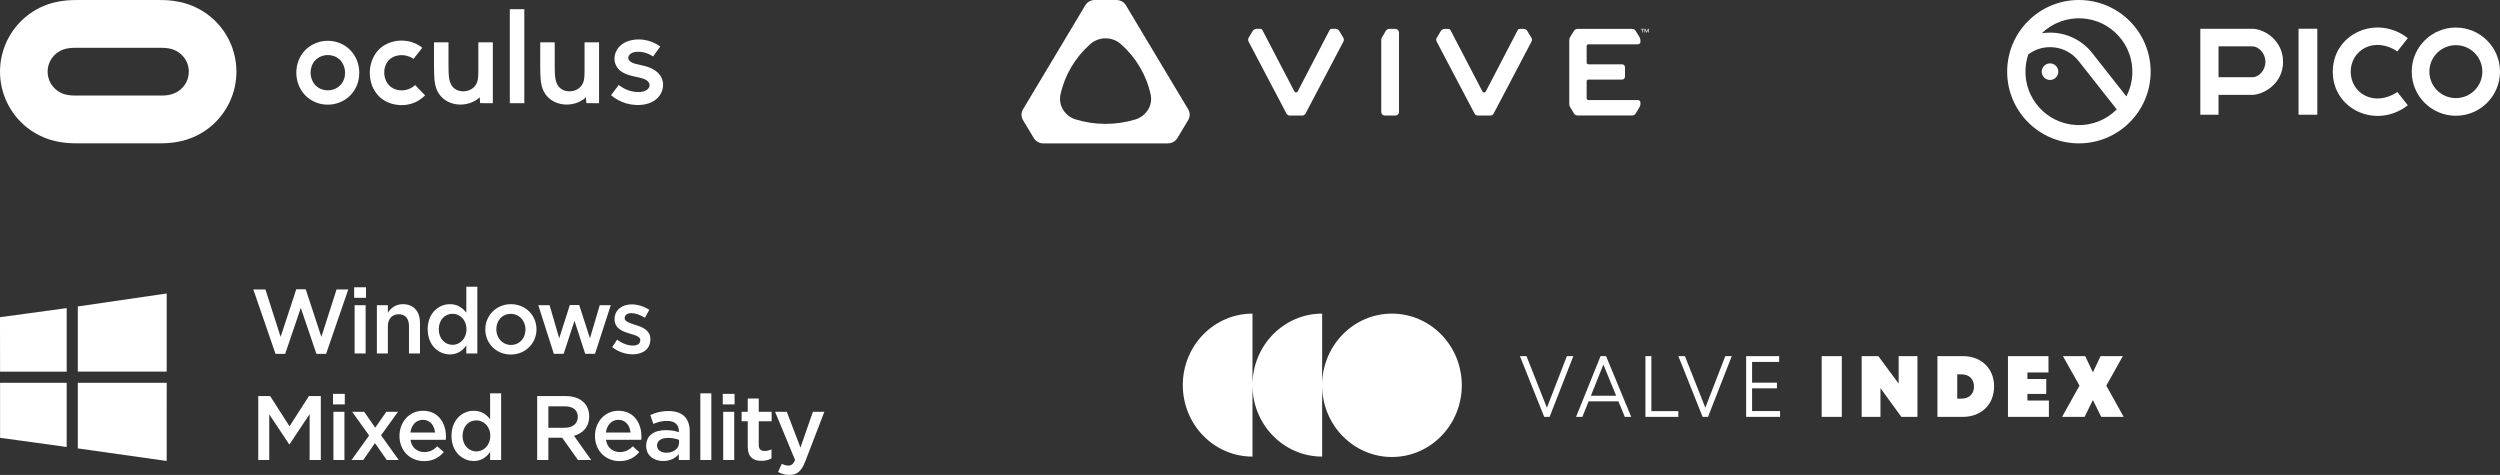
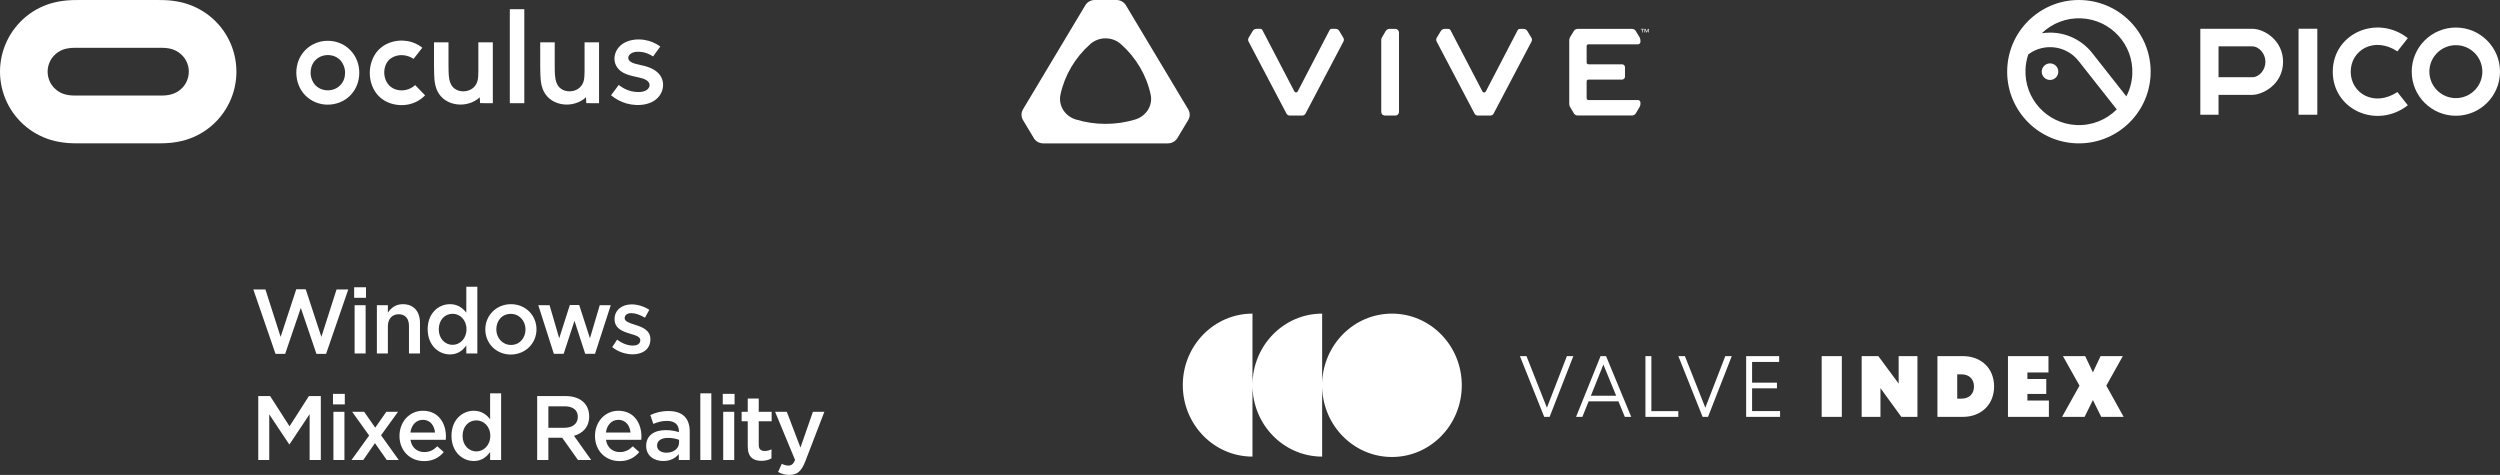
<svg xmlns="http://www.w3.org/2000/svg" width="279" height="53" viewBox="0 0 279 53" fill="none">
  <rect x="0" y="0" width="279" height="53" fill="#333333" stroke="none" />
  <path d="M155.341 35C159.647 35 163.136 38.58 163.136 42.998C163.136 47.418 159.647 51 155.341 51C151.116 51 147.677 47.548 147.551 43.243V50.956C143.258 50.956 139.775 47.385 139.775 42.978C139.775 38.572 143.256 35 147.551 35V42.757C147.674 38.451 151.114 35 155.342 35H155.341ZM139.776 35V50.956C135.481 50.956 132 47.385 132 42.978C132 38.572 135.481 35 139.775 35H139.776ZM170.356 39.743L172.635 45.501L174.864 39.743H175.586L172.937 46.523H172.333L169.624 39.743H170.356ZM179.234 39.743L182.045 46.523H181.328L180.616 44.789H177.291L176.592 46.523H175.888L178.623 39.743H179.234ZM184.293 39.743V45.884H187.3V46.523H183.631V39.743H184.293ZM188.036 39.743L190.315 45.501L192.544 39.743H193.267L190.616 46.523H190.013L187.305 39.743H188.036ZM198.553 39.743V40.39H195.533V42.704H198.307V43.337H195.533V45.874H198.656V46.523H194.871V39.743H198.553ZM205.547 39.743V46.523H203.299V39.743H205.547ZM209.623 39.743L211.889 42.81V39.743H213.986V46.523H212.191L209.859 43.317V46.523H207.762V39.743H209.623ZM219.049 39.743C221.125 39.743 222.541 41.117 222.541 43.133C222.541 45.126 221.125 46.523 219.049 46.523H216.217V39.743H219.049ZM228.609 39.743V41.564H226.258V42.3H228.363V43.964H226.258V44.7H228.656V46.523H224.088V39.743H228.609ZM232.706 39.743L233.567 41.555L234.424 39.743H236.907L235.065 43.038L237 46.523H234.499L233.569 44.646L232.64 46.523H230.128L232.071 43.038L230.224 39.743H232.706ZM218.899 41.778H218.427V44.489H218.899C219.759 44.489 220.296 43.967 220.296 43.133C220.296 42.3 219.756 41.778 218.899 41.778ZM178.937 40.684L177.543 44.165H180.364L178.938 40.684H178.937Z" fill="white" />
  <path fill-rule="evenodd" clip-rule="evenodd" d="M132.608 12.209L125.653 0.592C125.547 0.412 125.393 0.262 125.206 0.158C125.019 0.054 124.807 -0.001 124.591 7.58014e-06H122.17C121.956 0 121.746 0.055 121.561 0.16C121.376 0.264 121.223 0.413 121.118 0.592L114.162 12.209C114.056 12.389 114 12.593 114 12.8C114 13.008 114.056 13.212 114.162 13.393L115.372 15.408C115.477 15.587 115.63 15.736 115.815 15.841C116 15.944 116.21 16 116.425 16H130.336C130.775 16 131.173 15.776 131.398 15.408L132.608 13.391C132.714 13.21 132.77 13.007 132.77 12.799C132.77 12.592 132.714 12.388 132.608 12.207M126.696 13.335C125.624 13.661 124.506 13.826 123.381 13.824C122.256 13.826 121.137 13.661 120.064 13.335C119.47 13.157 118.965 12.774 118.648 12.26C118.331 11.746 118.224 11.137 118.348 10.552C118.819 8.389 119.981 6.42 121.673 4.92C122.137 4.507 122.747 4.278 123.38 4.278C124.013 4.278 124.623 4.507 125.088 4.92C126.782 6.418 127.945 8.387 128.413 10.552C128.678 11.76 127.924 12.96 126.696 13.335ZM183.113 3.224H183.47V3.28H183.328V3.623H183.262V3.28H183.113V3.224ZM183.537 3.224H183.627L183.768 3.536L183.91 3.224H184V3.623H183.934V3.312L183.793 3.623H183.735L183.594 3.312V3.623H183.527V3.224H183.537ZM175.644 3.455C175.687 3.385 175.749 3.327 175.823 3.286C175.898 3.245 175.981 3.224 176.067 3.224H182.135C182.309 3.224 182.467 3.313 182.549 3.455L182.981 4.168C183.039 4.272 183.072 4.385 183.072 4.505V4.68C183.072 4.75 183.043 4.816 182.991 4.865C182.94 4.915 182.871 4.943 182.799 4.944H177.268C177.162 4.944 177.069 5.033 177.069 5.136V6.983C177.069 7.088 177.162 7.176 177.268 7.176H181.016C181.198 7.176 181.348 7.319 181.348 7.496V8.56C181.348 8.602 181.34 8.643 181.323 8.682C181.307 8.721 181.282 8.756 181.251 8.786C181.221 8.816 181.184 8.839 181.144 8.856C181.103 8.872 181.06 8.88 181.016 8.88H177.268C177.162 8.88 177.069 8.968 177.069 9.071V10.976C177.069 11.081 177.162 11.167 177.268 11.167H182.799C182.947 11.167 183.072 11.288 183.072 11.432V11.607C183.071 11.725 183.04 11.841 182.981 11.944L182.549 12.657C182.508 12.727 182.448 12.786 182.375 12.827C182.303 12.868 182.22 12.889 182.135 12.888H176.067C175.98 12.889 175.895 12.867 175.82 12.825C175.745 12.783 175.684 12.721 175.644 12.648L175.221 11.944C175.162 11.841 175.13 11.725 175.129 11.607V4.482C175.129 4.361 175.163 4.25 175.221 4.145L175.644 3.458V3.455ZM170.918 4.639L166.682 12.688C166.648 12.751 166.597 12.804 166.534 12.841C166.471 12.877 166.398 12.896 166.325 12.896H164.924C164.851 12.896 164.778 12.877 164.715 12.841C164.652 12.804 164.601 12.751 164.567 12.688L160.331 4.639C160.296 4.574 160.278 4.5 160.28 4.426C160.281 4.352 160.302 4.28 160.34 4.215L160.795 3.464C160.838 3.393 160.9 3.333 160.974 3.291C161.048 3.249 161.133 3.226 161.219 3.224H161.633C161.74 3.224 161.84 3.28 161.881 3.376L165.446 10.216C165.463 10.248 165.489 10.276 165.521 10.295C165.554 10.314 165.591 10.324 165.629 10.324C165.666 10.324 165.704 10.314 165.736 10.295C165.768 10.276 165.794 10.248 165.811 10.216L169.368 3.376C169.392 3.33 169.428 3.292 169.473 3.265C169.519 3.238 169.571 3.224 169.624 3.224H170.031C170.206 3.224 170.372 3.313 170.454 3.464L170.91 4.224C170.985 4.344 170.993 4.505 170.918 4.639ZM155.996 3.336C155.958 3.299 155.912 3.27 155.862 3.251C155.812 3.232 155.758 3.222 155.704 3.224H155.067C154.98 3.223 154.895 3.245 154.82 3.287C154.745 3.33 154.684 3.391 154.643 3.464L154.205 4.215C154.166 4.284 154.146 4.361 154.147 4.44V12.504C154.147 12.72 154.329 12.896 154.553 12.896H155.721C155.775 12.896 155.828 12.886 155.877 12.866C155.926 12.846 155.971 12.817 156.009 12.781C156.047 12.744 156.077 12.701 156.097 12.653C156.117 12.606 156.128 12.555 156.127 12.504V3.617C156.12 3.511 156.073 3.412 155.995 3.337M149.926 4.639L145.69 12.688C145.656 12.751 145.605 12.804 145.542 12.84C145.48 12.877 145.407 12.896 145.334 12.896H143.932C143.859 12.896 143.787 12.877 143.724 12.84C143.661 12.804 143.61 12.751 143.577 12.688L139.34 4.639C139.305 4.574 139.287 4.501 139.288 4.427C139.289 4.352 139.31 4.28 139.348 4.215L139.805 3.455C139.848 3.384 139.909 3.325 139.983 3.283C140.057 3.241 140.141 3.218 140.227 3.216H140.641C140.75 3.216 140.849 3.272 140.89 3.369L144.455 10.208C144.472 10.241 144.498 10.268 144.531 10.287C144.563 10.306 144.6 10.316 144.638 10.316C144.676 10.316 144.713 10.306 144.745 10.287C144.777 10.268 144.803 10.241 144.82 10.208L148.377 3.368C148.401 3.322 148.437 3.283 148.483 3.256C148.528 3.229 148.58 3.215 148.634 3.215H149.04C149.214 3.215 149.38 3.304 149.462 3.457L149.918 4.215C149.956 4.28 149.977 4.352 149.978 4.427C149.98 4.501 149.962 4.574 149.926 4.639Z" fill="white" />
  <path fill-rule="evenodd" clip-rule="evenodd" d="M71.783 5.831C71.524 5.775 71.259 5.759 70.995 5.783C70.859 5.799 70.74 5.823 70.612 5.871C70.518 5.909 70.429 5.96 70.349 6.023C70.288 6.067 70.236 6.123 70.196 6.187C70.156 6.252 70.13 6.324 70.118 6.399C70.111 6.462 70.116 6.525 70.134 6.586C70.152 6.646 70.182 6.703 70.222 6.751C70.321 6.866 70.447 6.954 70.588 7.007C70.717 7.063 70.844 7.103 70.978 7.135C71.13 7.175 71.29 7.207 71.441 7.247C71.799 7.327 72.15 7.407 72.485 7.543C73.09 7.783 73.663 8.183 73.895 8.847C73.998 9.135 74.022 9.431 73.982 9.735C73.934 10.095 73.792 10.439 73.568 10.726C73.392 10.95 73.185 11.133 72.947 11.277C72.62 11.477 72.253 11.598 71.879 11.662C71.585 11.71 71.298 11.733 71.003 11.717C70.64 11.702 70.279 11.646 69.928 11.55C69.292 11.367 68.701 11.053 68.191 10.63L69.05 9.479C69.37 9.727 69.704 9.927 70.078 10.063C70.326 10.159 70.581 10.215 70.844 10.247C71.081 10.279 71.33 10.279 71.561 10.255C71.728 10.231 71.903 10.191 72.054 10.111C72.177 10.056 72.284 9.971 72.364 9.863C72.434 9.775 72.479 9.67 72.493 9.559C72.507 9.438 72.478 9.317 72.413 9.215C72.337 9.095 72.232 8.997 72.109 8.927C71.953 8.836 71.784 8.768 71.607 8.727C71.401 8.663 71.186 8.623 70.978 8.575C70.373 8.447 69.673 8.287 69.171 7.847C68.932 7.639 68.754 7.372 68.653 7.071C68.55 6.738 68.547 6.382 68.645 6.047C68.716 5.775 68.852 5.527 69.028 5.312C69.274 5.008 69.585 4.792 69.944 4.648C70.208 4.537 70.487 4.464 70.772 4.432C71.138 4.384 71.512 4.392 71.879 4.448C72.54 4.544 73.145 4.8 73.687 5.192C73.416 5.559 73.145 5.935 72.882 6.303C72.55 6.075 72.176 5.915 71.783 5.831ZM58.513 1.026H56.896V11.519H58.513V1.026ZM66.854 11.519V4.722H65.237V7.928C65.237 8.112 65.237 8.304 65.221 8.488C65.213 8.608 65.197 8.728 65.181 8.848C65.146 9.073 65.064 9.289 64.942 9.48C64.638 9.952 64.113 10.184 63.581 10.192C63.039 10.2 62.52 9.976 62.225 9.488C62.113 9.289 62.035 9.073 61.994 8.848C61.944 8.544 61.917 8.236 61.914 7.928C61.907 7.728 61.907 7.528 61.907 7.336V4.722H60.289V7.472C60.289 7.736 60.289 8 60.305 8.264C60.313 8.456 60.321 8.648 60.337 8.848C60.376 9.304 60.465 9.752 60.672 10.176C61.102 11.039 61.93 11.536 62.854 11.647C63.309 11.703 63.77 11.662 64.209 11.527C64.631 11.399 65.077 11.175 65.389 10.855L65.436 11.511C65.913 11.519 66.384 11.519 66.854 11.519ZM47.44 10.639C47.074 10.256 46.7 9.872 46.332 9.496C46.044 9.761 45.693 9.945 45.313 10.032C44.938 10.12 44.532 10.104 44.166 9.984C43.796 9.868 43.473 9.632 43.249 9.312C43.034 8.988 42.908 8.612 42.884 8.223C42.86 7.833 42.94 7.444 43.114 7.096C43.306 6.736 43.585 6.488 43.951 6.328C44.307 6.175 44.698 6.12 45.082 6.168C45.472 6.216 45.831 6.36 46.158 6.568L47.129 5.328C46.583 4.889 45.922 4.62 45.226 4.554C44.531 4.476 43.828 4.592 43.194 4.89C42.559 5.187 42.038 5.687 41.712 6.312C41.389 6.935 41.238 7.634 41.274 8.336C41.307 9.032 41.513 9.72 41.92 10.304C42.326 10.887 42.899 11.304 43.569 11.527C44.231 11.75 44.941 11.791 45.624 11.647C46.314 11.499 46.946 11.149 47.44 10.64V10.639ZM54.999 11.519V4.722H53.383V7.928C53.383 8.112 53.383 8.304 53.367 8.488C53.36 8.608 53.344 8.728 53.328 8.848C53.292 9.073 53.211 9.289 53.089 9.48C52.785 9.952 52.26 10.184 51.726 10.192C51.184 10.2 50.666 9.976 50.372 9.488C50.26 9.289 50.182 9.073 50.141 8.848C50.09 8.544 50.064 8.236 50.061 7.928C50.053 7.728 50.053 7.528 50.053 7.336V4.722H48.436V7.472C48.436 7.736 48.436 8 48.452 8.264C48.46 8.456 48.468 8.648 48.483 8.848C48.523 9.304 48.612 9.752 48.818 10.176C49.249 11.039 50.077 11.536 51.001 11.647C51.456 11.703 51.917 11.662 52.355 11.527C52.778 11.399 53.223 11.175 53.534 10.855L53.582 11.511C54.052 11.519 54.53 11.519 54.999 11.519ZM40.095 8.128C40.095 9.064 39.753 9.984 39.084 10.656C38.423 11.327 37.506 11.679 36.573 11.679C36.108 11.682 35.647 11.591 35.216 11.413C34.785 11.234 34.394 10.971 34.065 10.639C33.405 9.959 33.069 9.039 33.069 8.104C33.069 7.168 33.413 6.248 34.081 5.576C34.412 5.248 34.804 4.988 35.235 4.813C35.666 4.637 36.126 4.549 36.59 4.554C37.522 4.554 38.438 4.914 39.092 5.594C39.761 6.274 40.096 7.194 40.096 8.128H40.095ZM38.509 8.12C38.509 7.984 38.503 7.848 38.47 7.712C38.42 7.457 38.325 7.214 38.191 6.992C38.126 6.889 38.051 6.793 37.969 6.704C37.703 6.434 37.361 6.253 36.99 6.184C36.858 6.159 36.724 6.145 36.59 6.144C36.325 6.144 36.063 6.195 35.818 6.296C35.591 6.39 35.385 6.529 35.212 6.704C35.124 6.784 35.054 6.88 34.981 6.976C34.771 7.314 34.661 7.705 34.663 8.104C34.663 8.24 34.67 8.376 34.702 8.512C34.752 8.767 34.846 9.011 34.981 9.232C35.044 9.336 35.124 9.432 35.204 9.52C35.471 9.79 35.812 9.972 36.184 10.04C36.312 10.064 36.448 10.08 36.583 10.08C36.848 10.081 37.11 10.029 37.356 9.928C37.475 9.88 37.578 9.824 37.682 9.752C37.783 9.686 37.876 9.608 37.959 9.52C38.048 9.432 38.119 9.336 38.191 9.24C38.264 9.136 38.319 9.024 38.367 8.904C38.416 8.78 38.453 8.651 38.478 8.52C38.497 8.388 38.508 8.254 38.511 8.12H38.509ZM26.385 7.999C26.385 10.407 25.294 12.679 23.43 14.19C22.507 14.933 21.432 15.46 20.283 15.733C19.622 15.893 18.961 15.966 18.275 15.989C17.773 16.004 17.271 15.998 16.769 15.998H9.624C9.122 15.998 8.62 16.004 8.119 15.989C7.443 15.972 6.77 15.886 6.11 15.733C4.962 15.458 3.888 14.931 2.965 14.19C2.042 13.448 1.296 12.507 0.783 11.435C0.27 10.364 0.002 9.189 0 7.999C0 5.591 1.092 3.319 2.956 1.808C3.878 1.065 4.952 0.539 6.101 0.266C6.763 0.106 7.425 0.034 8.11 0.01C8.612 -0.005 9.114 0.002 9.616 0.002H16.761C17.263 0.002 17.765 -0.005 18.267 0.01C18.943 0.027 19.615 0.113 20.273 0.266C21.43 0.546 22.496 1.066 23.421 1.81C24.345 2.55 25.091 3.491 25.604 4.562C26.117 5.634 26.384 6.809 26.384 7.999H26.385ZM21.073 7.999C21.073 7.135 20.65 6.335 19.941 5.847C19.594 5.605 19.195 5.449 18.778 5.391C18.355 5.32 17.941 5.335 17.52 5.335H8.867C8.444 5.335 8.03 5.32 7.607 5.391C7.185 5.455 6.795 5.599 6.445 5.847C6.096 6.085 5.811 6.406 5.614 6.781C5.417 7.156 5.314 7.574 5.314 7.998C5.314 8.423 5.417 8.841 5.614 9.216C5.811 9.591 6.096 9.911 6.445 10.149C6.795 10.399 7.185 10.543 7.607 10.607C8.03 10.678 8.444 10.663 8.867 10.663H17.518C17.941 10.663 18.355 10.678 18.776 10.607C19.199 10.535 19.589 10.391 19.939 10.151C20.649 9.663 21.07 8.863 21.07 7.999H21.073Z" fill="white" />
  <path fill-rule="evenodd" clip-rule="evenodd" d="M30.749 39.493L28.272 32.305H29.623L31.317 37.597L33.062 32.285H34.12L35.864 37.596L37.559 32.305H38.867L36.391 39.493H35.315L33.571 34.364L31.824 39.493H30.749ZM39.524 33.233V32.061H40.844V33.233H39.524ZM39.575 39.443V34.059H40.804V39.443H39.575ZM42.06 39.443V34.059H43.286V34.895C43.632 34.386 44.129 33.946 44.961 33.946C46.169 33.946 46.87 34.763 46.87 36.017V39.443H45.641V36.384C45.641 35.547 45.224 35.069 44.494 35.069C43.784 35.069 43.286 35.569 43.286 36.404V39.443H42.058H42.06ZM50.215 39.554C48.956 39.554 47.728 38.545 47.728 36.739C47.728 34.957 48.936 33.946 50.215 33.946C51.098 33.946 51.656 34.395 52.041 34.895V32H53.27V39.443H52.041V38.545C51.645 39.107 51.087 39.554 50.215 39.554ZM50.509 38.484C51.332 38.484 52.061 37.791 52.061 36.741C52.061 35.7 51.332 35.018 50.509 35.018C49.667 35.018 48.967 35.669 48.967 36.761C48.967 37.802 49.677 38.484 50.509 38.484ZM57.001 39.565C55.367 39.565 54.16 38.311 54.16 36.761C54.16 35.221 55.378 33.946 57.022 33.946C58.666 33.946 59.873 35.201 59.873 36.761C59.873 38.29 58.655 39.565 57.001 39.565ZM57.022 38.495C58.015 38.495 58.646 37.709 58.646 36.761C58.646 35.813 57.965 35.028 57.001 35.028C56.016 35.028 55.388 35.802 55.388 36.761C55.388 37.699 56.068 38.495 57.022 38.495ZM61.809 39.484L60.073 34.059H61.332L62.408 37.75L63.594 34.039H64.639L65.838 37.75L66.933 34.059H68.162L66.405 39.484H65.309L64.112 35.802L62.904 39.484H61.808H61.809ZM70.594 39.545C69.769 39.534 68.97 39.251 68.321 38.739L68.869 37.903C69.447 38.341 70.077 38.566 70.624 38.566C71.153 38.566 71.457 38.341 71.457 37.964C71.457 37.565 70.939 37.423 70.35 37.251L70.258 37.22C69.468 36.985 68.585 36.659 68.585 35.608C68.585 34.589 69.427 33.968 70.492 33.968C71.162 33.968 71.892 34.201 72.461 34.578L71.974 35.456C71.457 35.14 70.908 34.946 70.462 34.946C69.986 34.946 69.711 35.172 69.711 35.508C69.711 35.874 70.229 36.037 70.817 36.231C70.847 36.24 70.888 36.251 70.919 36.262C71.7 36.506 72.584 36.863 72.584 37.852C72.584 38.983 71.712 39.545 70.594 39.545ZM28.821 51.338V44.201H30.15L32.312 47.575L34.474 44.201H35.803V51.338H34.554V46.22L32.312 49.584H32.272L30.048 46.24V51.338H28.821ZM37.16 45.129V43.956H38.479V45.129H37.16ZM37.21 51.338V45.954H38.439V51.338H37.21ZM39.227 51.338L41.196 48.606L39.298 45.954H40.638L41.876 47.728L43.114 45.954H44.422L42.525 48.575L44.504 51.338H43.164L41.846 49.453L40.537 51.338H39.227ZM47.333 51.46C45.781 51.46 44.582 50.329 44.582 48.645C44.582 47.105 45.668 45.842 47.201 45.842C48.906 45.842 49.769 47.188 49.769 48.738C49.769 48.819 49.758 49.024 49.748 49.084H45.81C45.942 49.961 46.562 50.451 47.353 50.451C47.952 50.451 48.379 50.225 48.804 49.808L49.524 50.451C49.017 51.062 48.318 51.46 47.333 51.46ZM45.8 48.268H48.55C48.47 47.473 48.002 46.852 47.191 46.852C46.44 46.852 45.911 47.433 45.8 48.268ZM52.87 51.449C51.612 51.449 50.386 50.44 50.386 48.635C50.386 46.852 51.592 45.842 52.87 45.842C53.754 45.842 54.312 46.29 54.697 46.791V43.895H55.926V51.338H54.697V50.44C54.301 51.002 53.743 51.449 52.871 51.449H52.87ZM53.165 50.379C53.986 50.379 54.717 49.686 54.717 48.636C54.717 47.595 53.986 46.913 53.165 46.913C52.323 46.913 51.623 47.565 51.623 48.656C51.623 49.697 52.333 50.379 53.165 50.379ZM59.949 51.338V44.201H63.115C64.779 44.201 65.753 45.098 65.753 46.475C65.753 47.647 65.053 48.351 64.058 48.636L65.977 51.338H64.505L62.739 48.85H61.197V51.338H59.949ZM61.197 47.739H63.023C63.917 47.739 64.485 47.27 64.485 46.525C64.485 45.761 63.937 45.344 63.013 45.344H61.197V47.739ZM69.151 51.46C67.597 51.46 66.4 50.329 66.4 48.645C66.4 47.105 67.486 45.842 69.019 45.842C70.723 45.842 71.586 47.188 71.586 48.738C71.586 48.819 71.575 49.024 71.565 49.084H67.627C67.759 49.961 68.379 50.451 69.171 50.451C69.769 50.451 70.196 50.225 70.621 49.808L71.341 50.451C70.834 51.062 70.134 51.46 69.151 51.46ZM67.618 48.268H70.368C70.287 47.473 69.819 46.852 69.008 46.852C68.257 46.852 67.729 47.433 67.618 48.268ZM76.972 51.338H75.754V50.674C75.389 51.114 74.83 51.449 74.019 51.449C73.004 51.449 72.111 50.869 72.111 49.767C72.111 48.575 73.034 48.004 74.282 48.004C74.932 48.004 75.348 48.096 75.764 48.229V48.125C75.764 47.382 75.296 46.973 74.444 46.973C73.846 46.973 73.4 47.105 72.911 47.309L72.577 46.319C73.166 46.054 73.744 45.872 74.617 45.872C76.2 45.872 76.972 46.709 76.972 48.145V51.337V51.338ZM75.784 49.39V49.085C75.39 48.94 74.974 48.867 74.555 48.87C73.785 48.87 73.328 49.187 73.328 49.727C73.328 50.237 73.785 50.523 74.364 50.523C75.175 50.523 75.784 50.063 75.784 49.39ZM78.156 51.338V43.895H79.385V51.338H78.156ZM80.66 45.129V43.956H81.979V45.129H80.66ZM80.71 51.338V45.954H81.939V51.338H80.71ZM84.99 51.431C84.086 51.431 83.448 51.032 83.448 49.85V47.015H82.767V45.954H83.448V44.475H84.676V45.954H86.116V47.015H84.676V49.656C84.676 50.134 84.919 50.329 85.335 50.329C85.609 50.329 85.853 50.268 86.096 50.144V51.153C85.792 51.327 85.446 51.429 84.99 51.429V51.431ZM88.102 53C87.585 53 87.21 52.878 86.833 52.673L87.25 51.756C87.474 51.878 87.717 51.959 87.971 51.959C88.315 51.959 88.529 51.806 88.732 51.338L86.499 45.954H87.807L89.331 49.95L90.721 45.954H92L89.869 51.49C89.442 52.592 88.965 53 88.102 53Z" fill="white" />
-   <path d="M0.007 41.474L0 35.4L7.442 34.385V41.477H0.007V41.474ZM8.683 34.201L18.602 32.752V41.474H8.683V34.203V34.201ZM18.605 42.721L18.602 51.444L8.683 50.042V42.721H18.605ZM7.442 49.883L0.007 48.859V42.721H7.442V49.883Z" fill="white" />
  <path d="M256.518 12.805H258.612V3.204H256.518V12.805ZM245.556 3.212V12.805H247.588V10.589H251.32C252.544 10.589 254.79 9.395 254.79 6.896C254.79 4.566 252.766 3.211 251.322 3.211H245.556V3.212ZM247.588 8.619V5.173H251.316C252.145 5.173 252.823 6.017 252.823 6.895C252.823 7.773 252.172 8.619 251.321 8.619H247.588ZM262.339 8.003C262.341 5.593 264.944 4.022 267.55 5.732L268.712 4.256C265.273 1.57 260.342 3.722 260.337 7.999V8.005C260.342 12.283 265.273 14.435 268.712 11.749L267.55 10.273C264.945 11.982 262.342 10.411 262.339 8.002V8.003ZM232.378 0.009C227.96 -0.196 224.213 3.216 224.009 7.629C223.804 12.043 227.219 15.787 231.635 15.991C236.053 16.196 239.8 12.784 240.004 8.371C240.21 3.957 236.794 0.213 232.378 0.009ZM232.283 2.046C235.574 2.199 238.119 4.989 237.966 8.277C237.924 9.171 237.688 10.009 237.3 10.754C236.121 9.257 233.422 5.833 233.412 5.819C232.321 4.5 230.676 3.654 228.833 3.64C228.539 3.64 228.165 3.664 227.866 3.71C229.006 2.613 230.577 1.967 232.284 2.047V2.045L232.283 2.046ZM231.73 13.955C228.439 13.802 225.893 11.012 226.047 7.724C226.073 7.145 226.182 6.589 226.361 6.068C226.381 6.053 226.393 6.045 226.393 6.045C228.144 4.759 230.614 5.085 231.967 6.803L236.23 12.21C235.084 13.357 233.477 14.037 231.729 13.955H231.73Z" fill="white" />
  <path d="M228.783 8.923C229.294 8.923 229.708 8.509 229.708 7.998C229.708 7.488 229.294 7.074 228.783 7.074C228.272 7.074 227.858 7.488 227.858 7.998C227.858 8.509 228.272 8.923 228.783 8.923ZM274.074 3.074C271.353 3.074 269.148 5.277 269.148 7.996C269.148 10.714 271.353 12.918 274.074 12.918C276.795 12.918 279 10.714 279 7.996C279 5.277 276.795 3.074 274.074 3.074ZM274.074 10.949C272.441 10.949 271.118 9.627 271.118 7.995C271.118 6.364 272.441 5.041 274.074 5.041C275.707 5.041 277.03 6.364 277.03 7.995C277.03 9.627 275.707 10.949 274.074 10.949Z" fill="white" />
</svg>